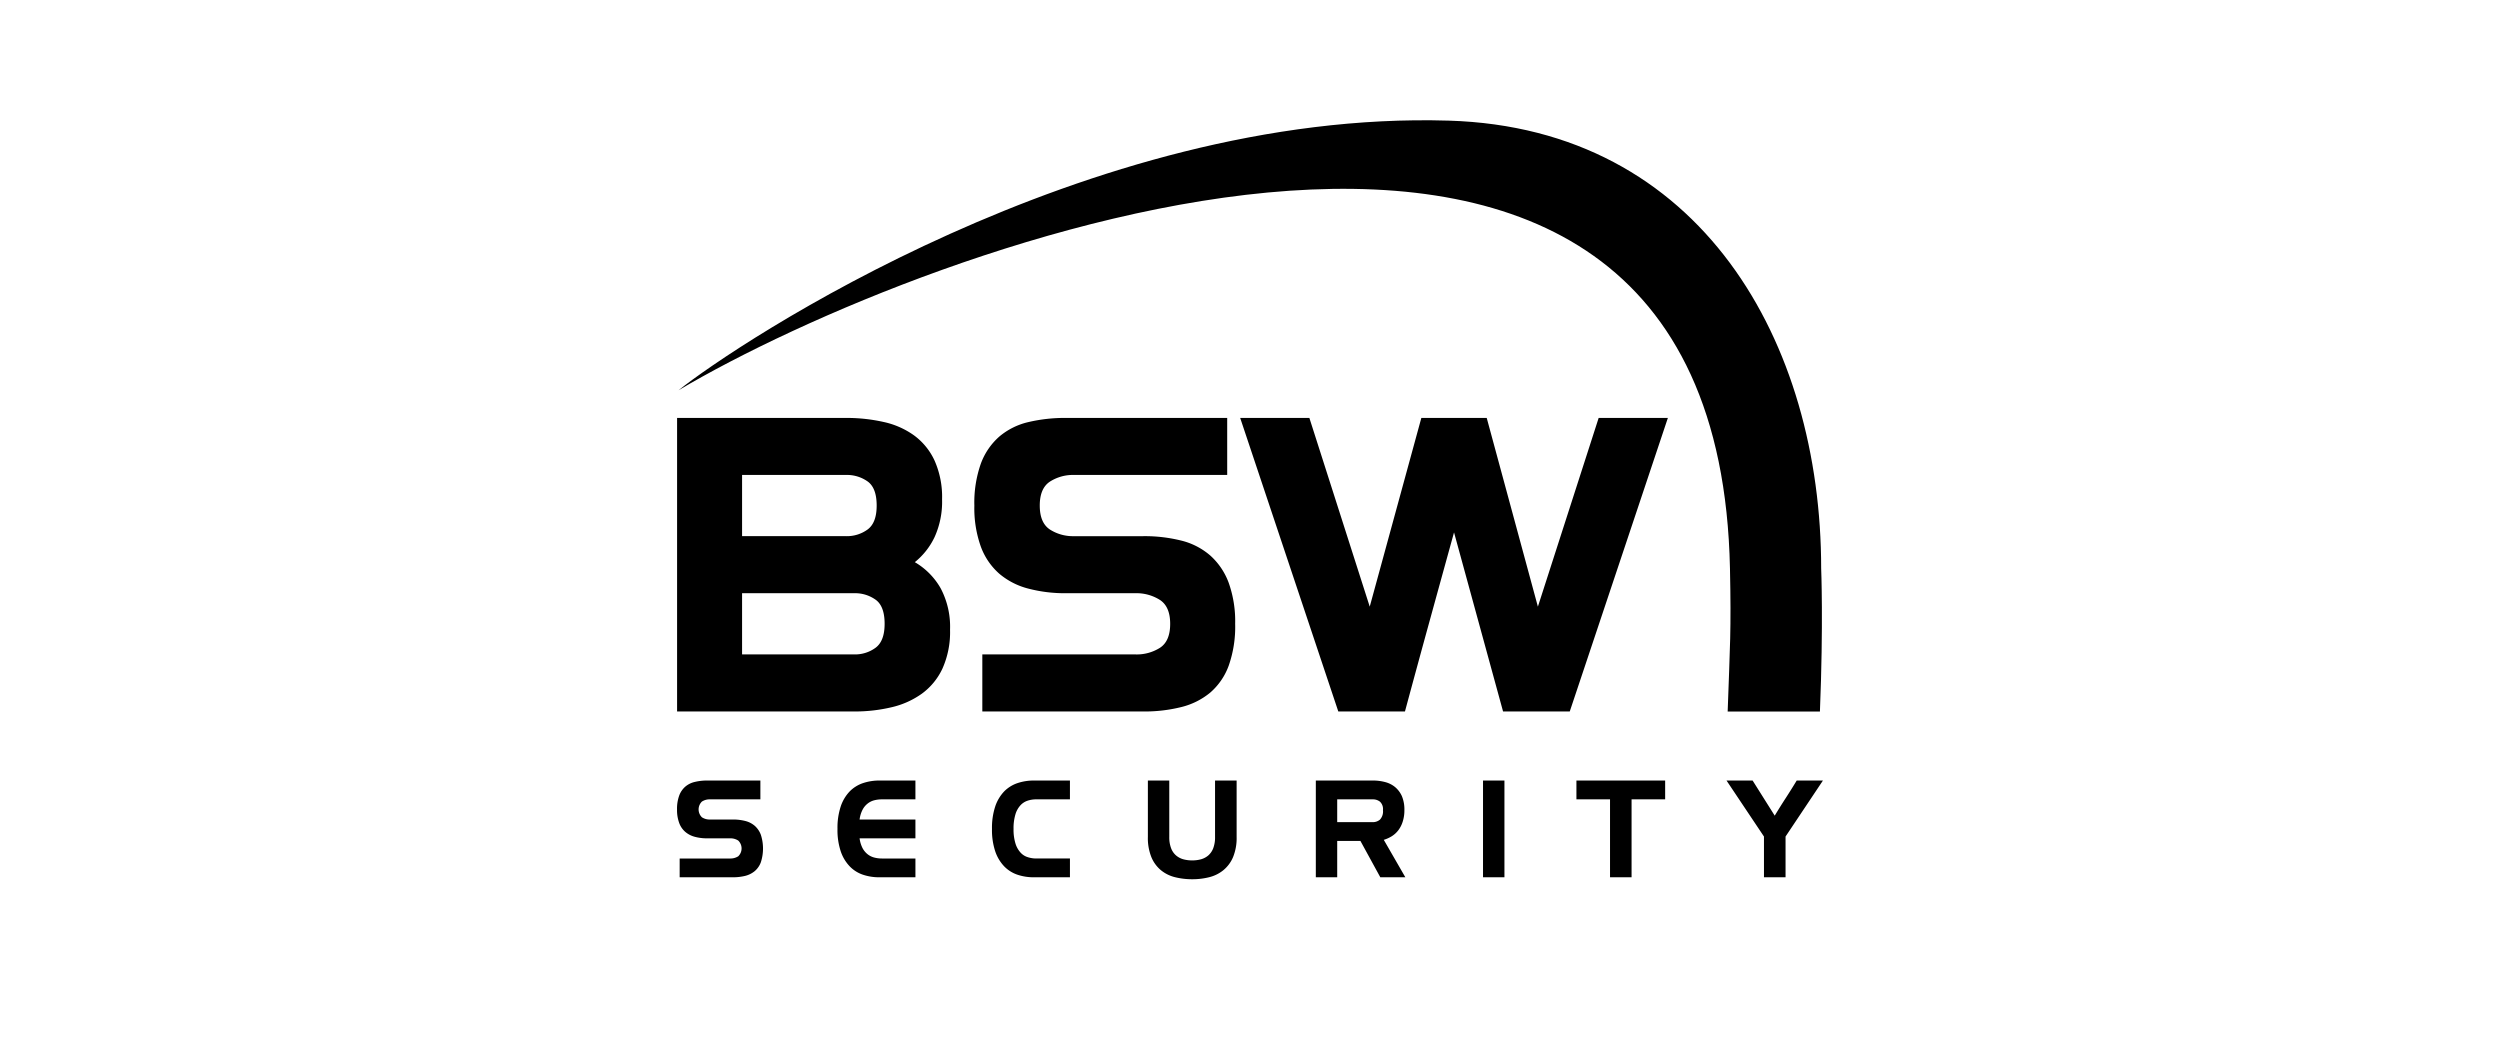
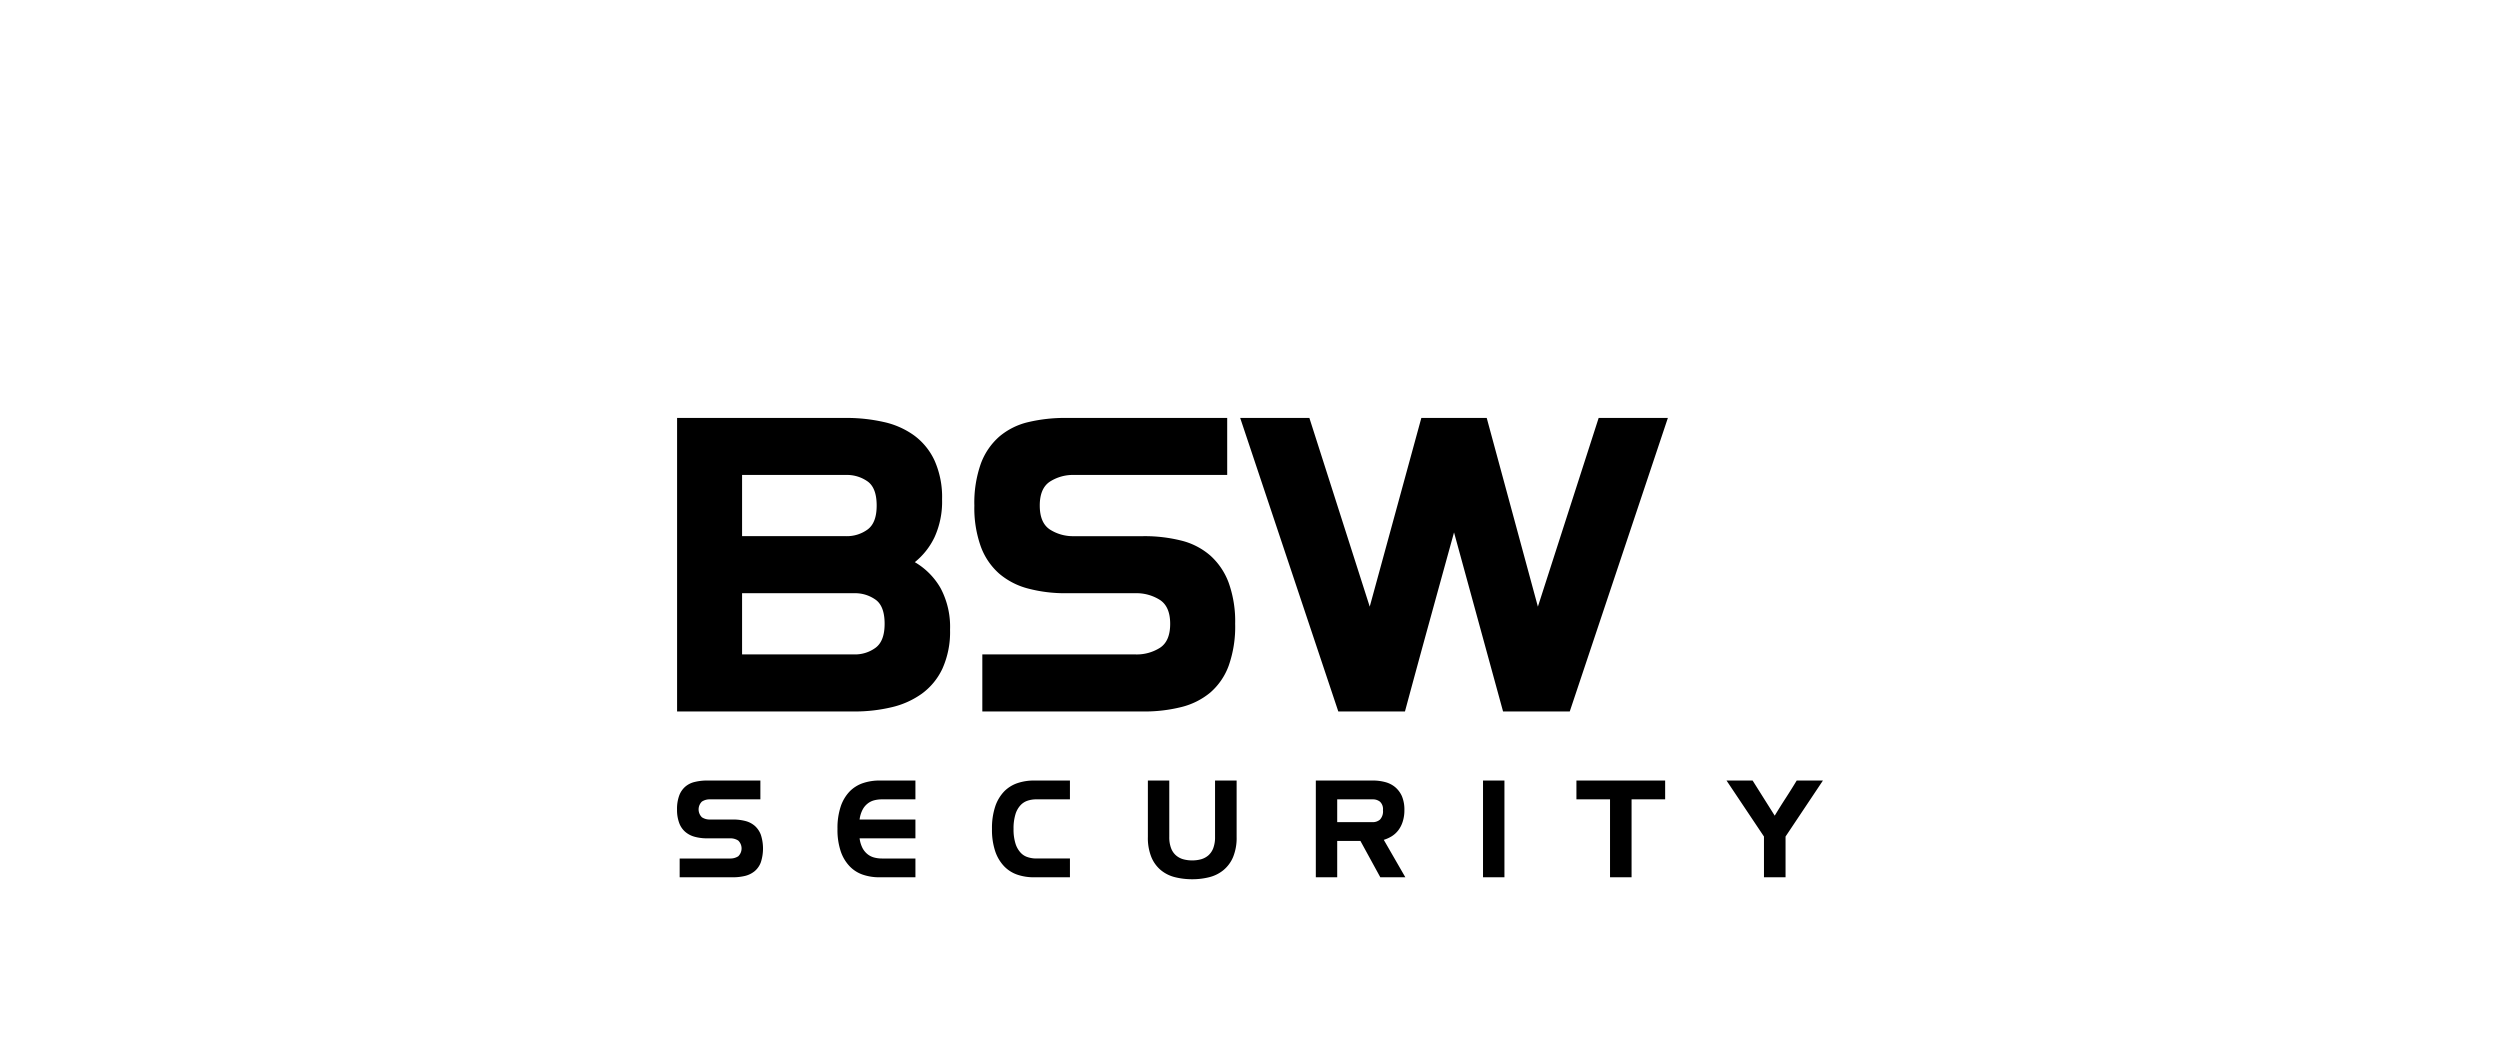
<svg xmlns="http://www.w3.org/2000/svg" id="Zeichenfläche" viewBox="0 0 480 200">
  <defs>
    <style>.cls-1{fill:none;}.cls-2{fill-rule:evenodd;}</style>
  </defs>
  <rect class="cls-1" y="0.365" width="480" height="200" />
  <path d="M130.495,164.832h9.688a2.779,2.779,0,0,0,1.561-.427,2.094,2.094,0,0,0-.01-3.022,2.747,2.747,0,0,0-1.552-.422H135.806a8.997,8.997,0,0,1-2.404-.295,4.659,4.659,0,0,1-1.832-.948,4.133,4.133,0,0,1-1.165-1.71,7.212,7.212,0,0,1-.414-2.594,7.433,7.433,0,0,1,.414-2.658,4.201,4.201,0,0,1,1.165-1.714,4.268,4.268,0,0,1,1.832-.911,9.857,9.857,0,0,1,2.404-.27h10.187v3.615h-9.685a2.701,2.701,0,0,0-1.538.425,2.105,2.105,0,0,0,0,3.019,2.664,2.664,0,0,0,1.538.427h4.38a9.464,9.464,0,0,1,2.399.28,4.434,4.434,0,0,1,1.832.937,4.303,4.303,0,0,1,1.167,1.724,8.574,8.574,0,0,1,0,5.257,4.071,4.071,0,0,1-1.167,1.699,4.637,4.637,0,0,1-1.832.921,9.867,9.867,0,0,1-2.399.274H130.495v-3.607Zm38.313,3.607a9.756,9.756,0,0,1-3.102-.488,6.336,6.336,0,0,1-2.548-1.597,7.746,7.746,0,0,1-1.726-2.862,12.939,12.939,0,0,1-.635-4.339,13.09,13.09,0,0,1,.635-4.355,7.731,7.731,0,0,1,1.726-2.865,6.496,6.496,0,0,1,2.548-1.579,9.805,9.805,0,0,1,3.102-.493h6.953v3.615h-6.449a5.95,5.95,0,0,0-1.472.183,3.443,3.443,0,0,0-1.269.638,3.601,3.601,0,0,0-.973,1.198,5.634,5.634,0,0,0-.557,1.852h10.72v3.614H165.042a5.698,5.698,0,0,0,.557,1.859,3.751,3.751,0,0,0,.973,1.188,3.417,3.417,0,0,0,1.269.636,5.729,5.729,0,0,0,1.472.188h6.449v3.607Zm29.667,0a9.765,9.765,0,0,1-3.105-.488,6.375,6.375,0,0,1-2.55-1.597,7.768,7.768,0,0,1-1.724-2.862,12.982,12.982,0,0,1-.635-4.339,13.133,13.133,0,0,1,.635-4.355,7.753,7.753,0,0,1,1.724-2.865,6.538,6.538,0,0,1,2.55-1.579,9.814,9.814,0,0,1,3.105-.493h6.953v3.615H198.981a5.253,5.253,0,0,0-1.698.262,3.241,3.241,0,0,0-1.39.918,4.447,4.447,0,0,0-.943,1.745,9.222,9.222,0,0,0-.348,2.752,9.059,9.059,0,0,0,.348,2.732,4.546,4.546,0,0,0,.943,1.752,3.073,3.073,0,0,0,1.39.924,5.255,5.255,0,0,0,1.698.27h6.448v3.607Zm21.916-18.577h4.111v10.826a5.85,5.85,0,0,0,.348,2.167,3.4,3.4,0,0,0,.943,1.381,3.653,3.653,0,0,0,1.391.742,6.393,6.393,0,0,0,1.724.221,6.307,6.307,0,0,0,1.7-.221,3.691,3.691,0,0,0,1.394-.742,3.511,3.511,0,0,0,.941-1.381,5.884,5.884,0,0,0,.346-2.167V149.862H237.432v10.826a9.675,9.675,0,0,1-.677,3.861,6.52,6.52,0,0,1-1.849,2.51,6.914,6.914,0,0,1-2.704,1.356,13.223,13.223,0,0,1-3.294.399,13.478,13.478,0,0,1-3.33-.399,6.813,6.813,0,0,1-2.704-1.356,6.425,6.425,0,0,1-1.818-2.51,9.806,9.806,0,0,1-.664-3.861V149.862Zm32.245,0h10.953a8.995,8.995,0,0,1,2.351.295,4.973,4.973,0,0,1,1.921.965,4.865,4.865,0,0,1,1.308,1.752,6.664,6.664,0,0,1,.475,2.669,7.071,7.071,0,0,1-.326,2.216,5.389,5.389,0,0,1-.844,1.654,4.793,4.793,0,0,1-1.259,1.148,6.503,6.503,0,0,1-1.529.689l4.141,7.188H265.021l-3.818-6.978h-4.459v6.978h-4.106V149.862Zm10.953,7.99a2.078,2.078,0,0,0,1.368-.491,2.312,2.312,0,0,0,.572-1.818,1.935,1.935,0,0,0-.572-1.616,2.154,2.154,0,0,0-1.368-.45H256.744v4.375Zm21.151-7.99h4.113v18.577h-4.113V149.862Zm24.384,3.615h-6.449v-3.615H319.709v3.615h-6.448v14.962h-4.136V153.477Zm29.558,7.138-7.191-10.754h5.011l4.246,6.748c.672-1.114,1.373-2.239,2.111-3.375.733-1.129,1.437-2.257,2.113-3.373h5.035L342.826,160.615v7.824h-4.143Z" />
  <path d="M130,80.243h32.441a32.204,32.204,0,0,1,7.163.766,15.725,15.725,0,0,1,5.878,2.575,12.471,12.471,0,0,1,3.946,4.83,17.163,17.163,0,0,1,1.45,7.446,16.43,16.43,0,0,1-1.45,7.287,13.746,13.746,0,0,1-3.783,4.788,13.568,13.568,0,0,1,4.948,4.994,15.752,15.752,0,0,1,1.816,7.97,17.133,17.133,0,0,1-1.449,7.446,12.511,12.511,0,0,1-3.947,4.83,16.243,16.243,0,0,1-5.836,2.617,30.307,30.307,0,0,1-7.125.811H130V80.243Zm32.441,22.7a6.737,6.737,0,0,0,4.144-1.284q1.738-1.288,1.736-4.591,0-3.381-1.736-4.629a6.877,6.877,0,0,0-4.144-1.249H142.479v11.752Zm1.61,22.706a6.633,6.633,0,0,0,4.068-1.287q1.726-1.288,1.728-4.587,0-3.386-1.728-4.629a6.767,6.767,0,0,0-4.068-1.249H142.479v11.752Zm24.555,0h29.387a8.342,8.342,0,0,0,4.742-1.287q1.943-1.288,1.939-4.587,0-3.302-1.974-4.591a8.417,8.417,0,0,0-4.708-1.287h-13.286a27.612,27.612,0,0,1-7.287-.89,13.984,13.984,0,0,1-5.553-2.852,12.784,12.784,0,0,1-3.543-5.197,21.916,21.916,0,0,1-1.247-7.889,22.478,22.478,0,0,1,1.247-8.053,12.787,12.787,0,0,1,3.543-5.192,13.264,13.264,0,0,1,5.553-2.777,30.433,30.433,0,0,1,7.287-.804h30.916V91.191H206.235a8.19,8.19,0,0,0-4.666,1.29q-1.936,1.288-1.934,4.588,0,3.302,1.934,4.591a8.212,8.212,0,0,0,4.666,1.284H219.519a28.908,28.908,0,0,1,7.288.849,13.356,13.356,0,0,1,5.555,2.859,13.117,13.117,0,0,1,3.543,5.232,21.991,21.991,0,0,1,1.246,7.893,22.502,22.502,0,0,1-1.246,8.049,12.47,12.47,0,0,1-3.543,5.154,13.898,13.898,0,0,1-5.555,2.776,29.055,29.055,0,0,1-7.288.849h-30.913V125.649Zm49.51-45.406h13.284l11.589,36.233,9.908-36.233H285.45l9.824,36.233,11.668-36.233h13.289l-18.839,56.361H288.589l-9.415-34.384q-2.336,8.456-4.751,17.234-2.415,8.774-4.671,17.15h-12.797Z" />
-   <path class="cls-2" d="M332.155,109.143c.25,12.138.007,14.545-.443,27.473H349.425c.684-16.814.239-27.473.239-27.473,0-43.33-22.972-84.505-71.476-85.981-69.447-2.113-136.826,42.908-147.913,51.772C176.406,47.543,329.652-11.242,332.155,109.143Z" />
</svg>